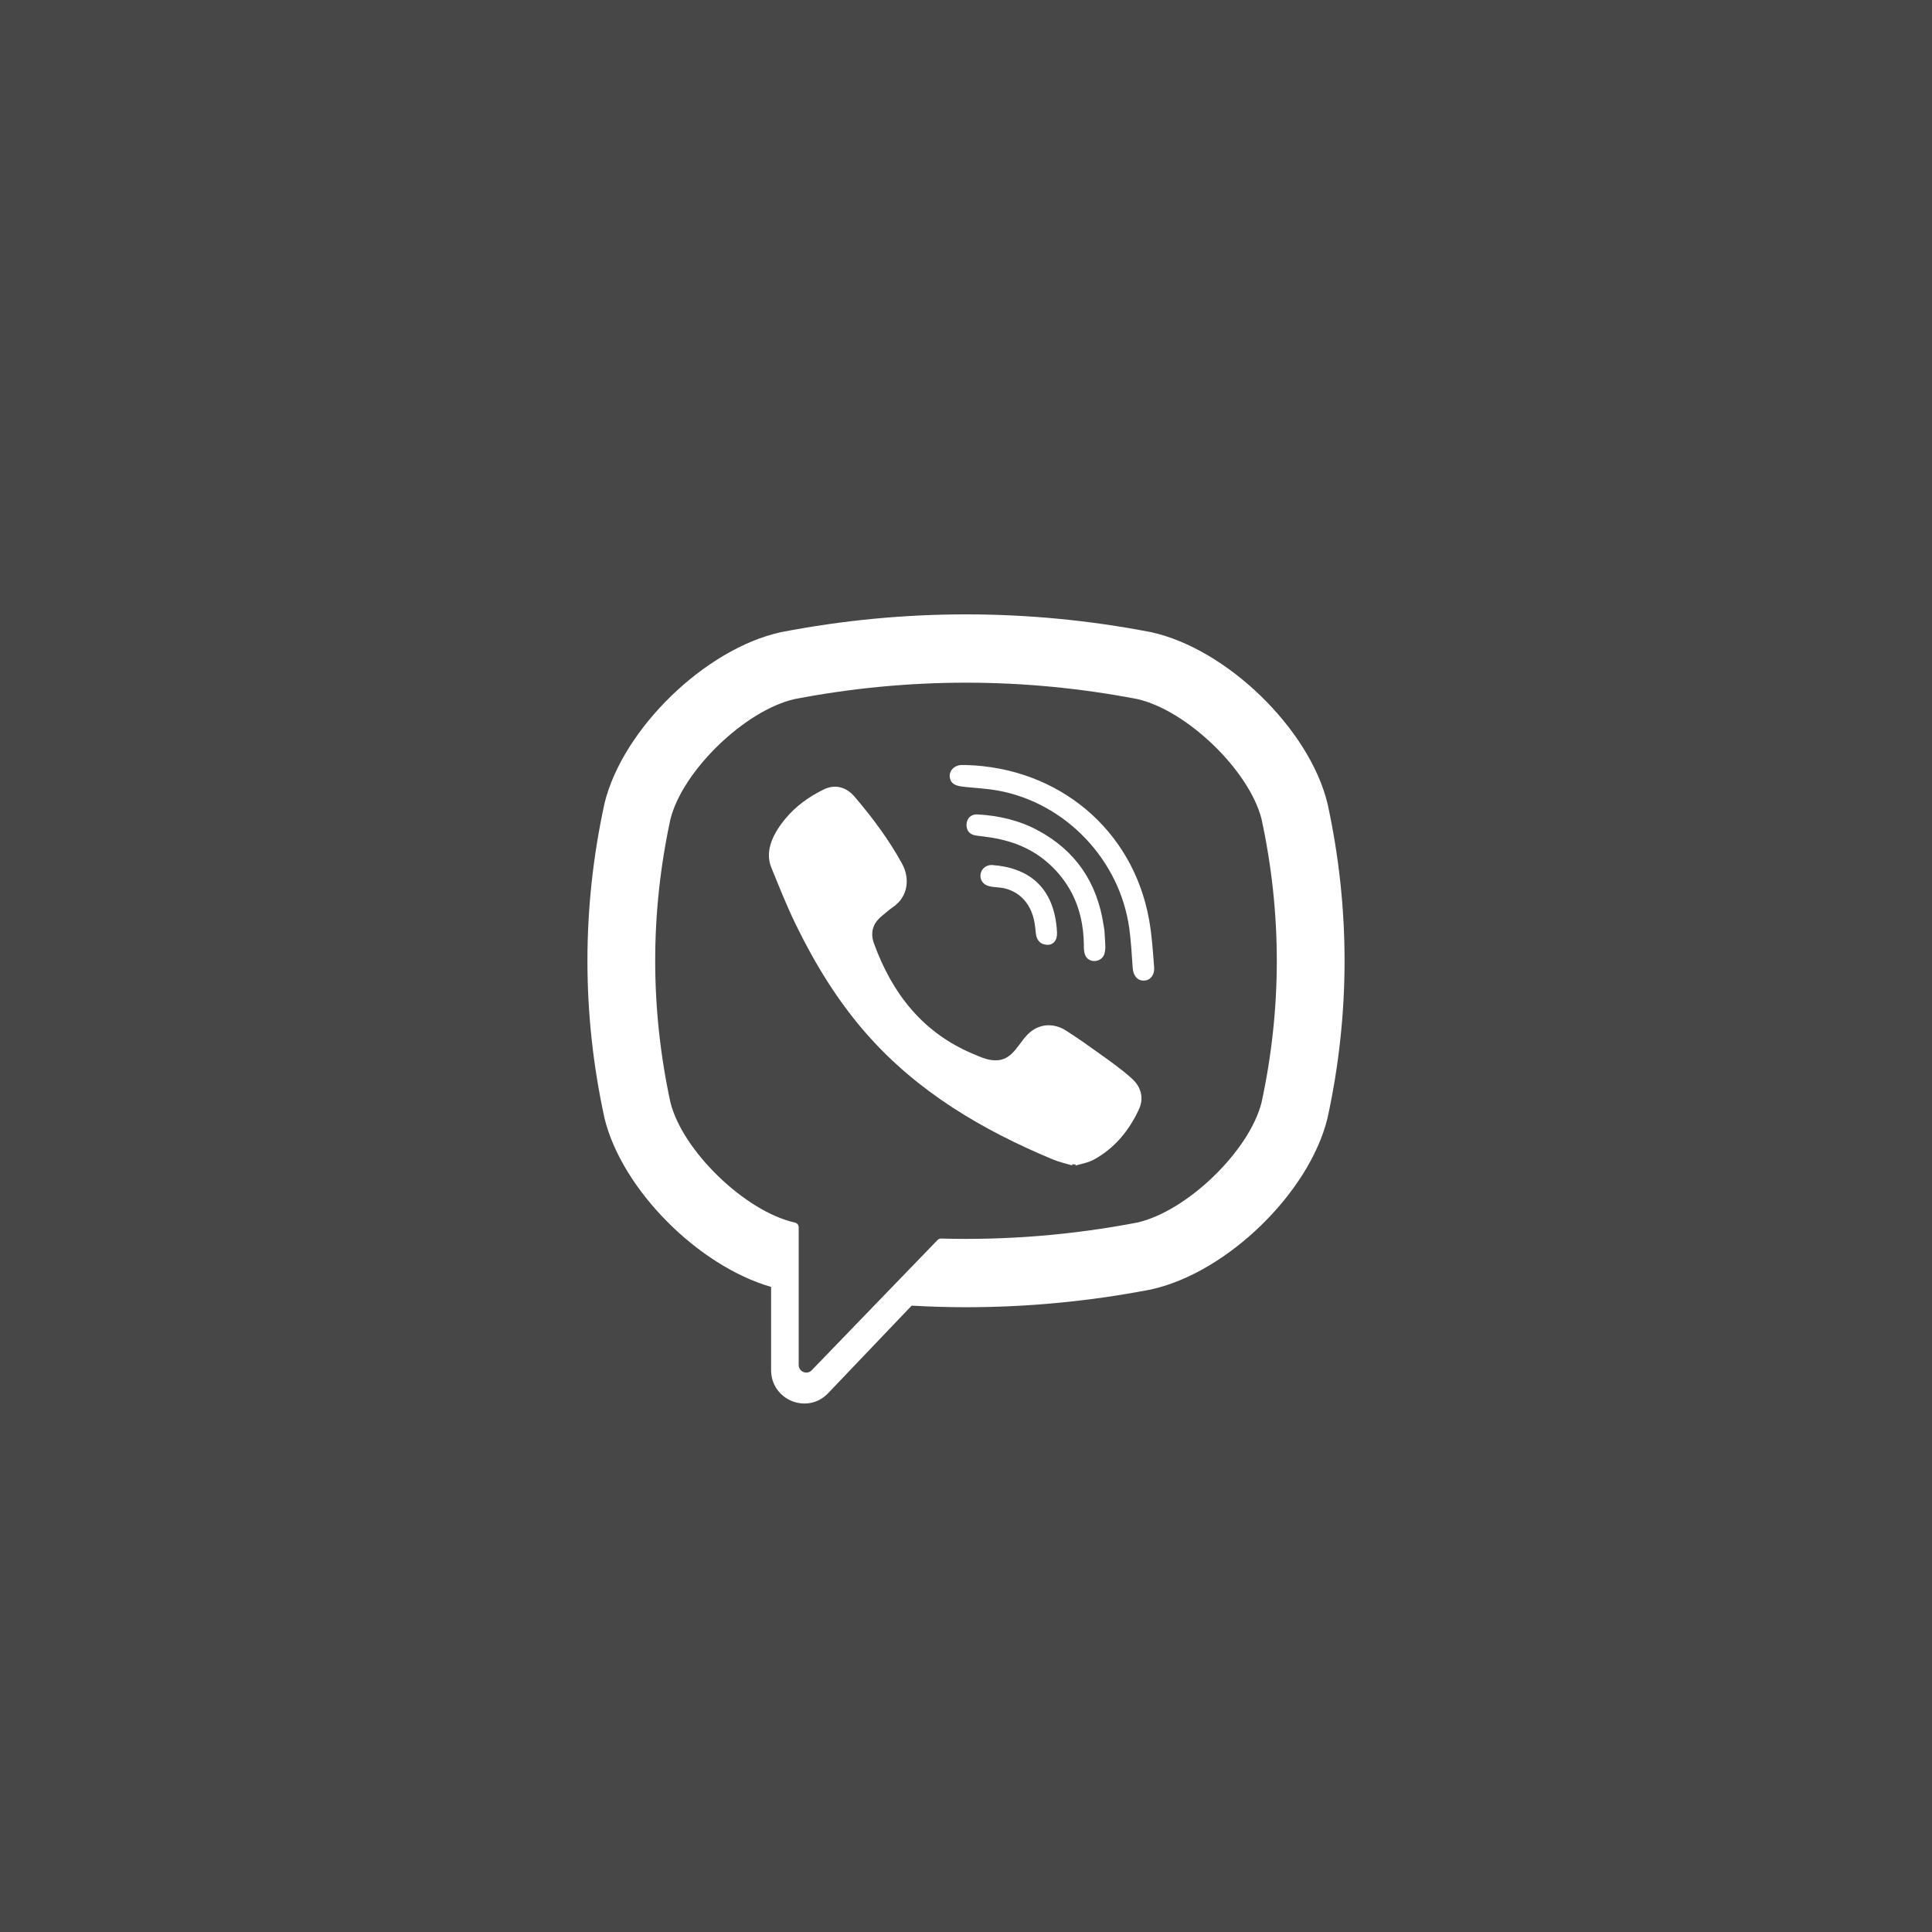
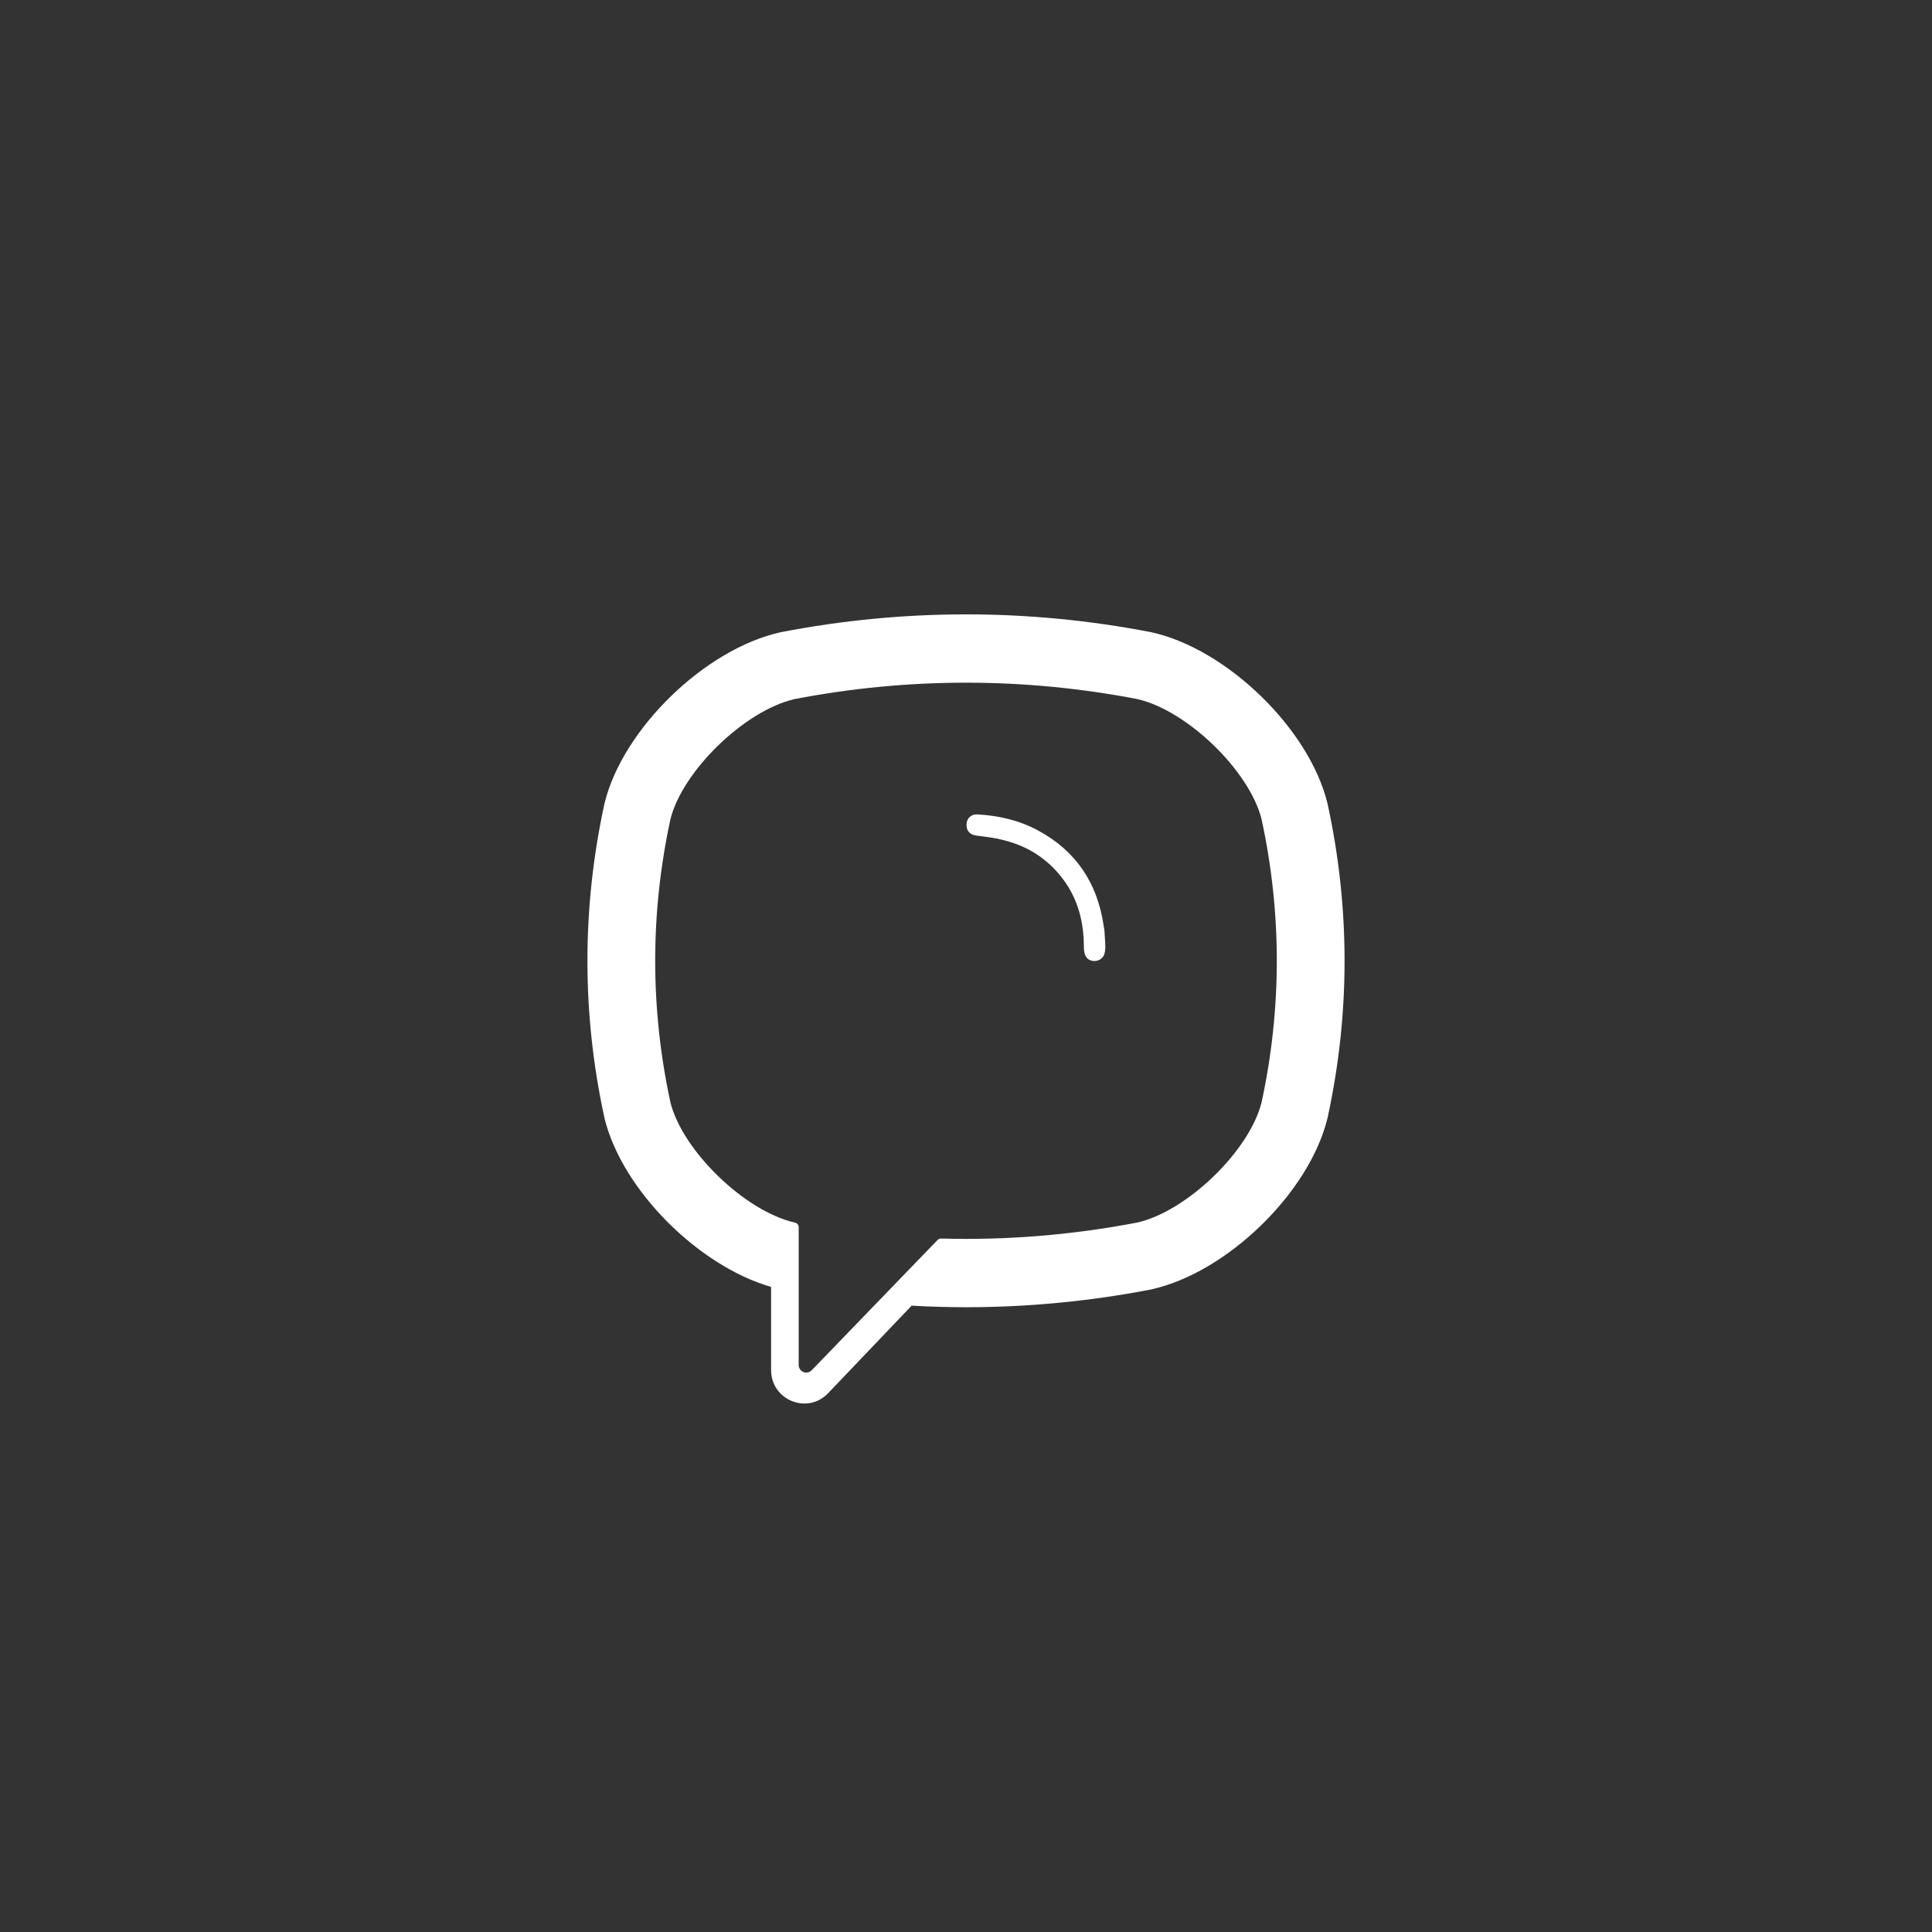
<svg xmlns="http://www.w3.org/2000/svg" width="60" height="60" viewBox="0 0 60 60" fill="none">
  <rect x="0" y="0" width="60" height="60" fill="#333333" stroke="none" />
-   <rect width="60" height="60" fill="white" fill-opacity="0.1" />
  <path d="M41.231 24.972L41.224 24.943C40.657 22.631 38.099 20.149 35.751 19.633L35.724 19.628C31.926 18.897 28.074 18.897 24.276 19.628L24.249 19.633C21.901 20.149 19.343 22.631 18.775 24.943L18.769 24.972C18.068 28.201 18.068 31.476 18.769 34.706L18.775 34.734C19.319 36.948 21.686 39.315 23.947 39.966V42.548C23.947 43.482 25.076 43.941 25.718 43.267L28.312 40.548C28.874 40.58 29.437 40.597 30 40.597C31.912 40.597 33.825 40.415 35.724 40.05L35.751 40.044C38.099 39.528 40.657 37.047 41.224 34.734L41.231 34.706C41.932 31.476 41.932 28.201 41.231 24.972ZM39.179 34.237C38.8 35.746 36.858 37.622 35.315 37.968C33.295 38.355 31.26 38.521 29.226 38.464C29.185 38.463 29.146 38.479 29.118 38.508C28.83 38.807 27.224 40.468 27.224 40.468L25.21 42.553C25.063 42.708 24.804 42.602 24.804 42.389V38.112C24.804 38.042 24.754 37.982 24.685 37.968L24.684 37.968C23.141 37.621 21.2 35.746 20.821 34.237C20.19 31.318 20.19 28.359 20.821 25.44C21.2 23.931 23.141 22.056 24.684 21.709C28.212 21.032 31.788 21.032 35.315 21.709C36.859 22.056 38.8 23.931 39.179 25.44C39.81 28.359 39.81 31.318 39.179 34.237Z" fill="white" />
-   <path d="M33.356 36.211C33.119 36.138 32.893 36.09 32.683 36.002C30.508 35.092 28.506 33.918 26.92 32.118C26.018 31.094 25.312 29.939 24.716 28.716C24.433 28.136 24.195 27.534 23.951 26.935C23.73 26.389 24.056 25.825 24.4 25.414C24.723 25.028 25.137 24.732 25.587 24.515C25.938 24.345 26.284 24.442 26.54 24.742C27.094 25.391 27.603 26.072 28.015 26.823C28.268 27.286 28.198 27.851 27.739 28.165C27.628 28.242 27.526 28.331 27.422 28.418C27.331 28.493 27.245 28.57 27.183 28.672C27.068 28.86 27.063 29.081 27.137 29.285C27.703 30.854 28.657 32.074 30.223 32.731C30.474 32.836 30.725 32.958 31.014 32.924C31.498 32.867 31.654 32.333 31.993 32.053C32.324 31.78 32.747 31.777 33.104 32.004C33.461 32.232 33.807 32.476 34.151 32.724C34.488 32.966 34.824 33.203 35.135 33.48C35.435 33.745 35.538 34.094 35.369 34.455C35.061 35.115 34.612 35.665 33.964 36.016C33.781 36.115 33.563 36.147 33.356 36.211C33.563 36.147 33.119 36.138 33.356 36.211ZM30.006 23.759C32.852 23.839 35.188 25.744 35.689 28.58C35.775 29.064 35.805 29.558 35.843 30.048C35.859 30.255 35.743 30.451 35.522 30.453C35.294 30.456 35.191 30.264 35.177 30.057C35.147 29.649 35.127 29.239 35.071 28.834C34.777 26.697 33.087 24.928 30.977 24.549C30.659 24.492 30.334 24.477 30.013 24.443C29.809 24.421 29.543 24.409 29.498 24.154C29.46 23.94 29.639 23.77 29.841 23.759C29.896 23.756 29.951 23.759 30.006 23.759C29.951 23.759 32.852 23.839 30.006 23.759Z" fill="white" />
  <path d="M34.33 29.411C34.325 29.447 34.323 29.532 34.302 29.611C34.227 29.899 33.794 29.935 33.694 29.644C33.664 29.558 33.66 29.46 33.66 29.367C33.659 28.759 33.528 28.152 33.224 27.623C32.911 27.08 32.434 26.623 31.874 26.347C31.536 26.18 31.17 26.076 30.799 26.014C30.637 25.987 30.473 25.97 30.31 25.948C30.112 25.92 30.007 25.793 30.016 25.597C30.025 25.413 30.158 25.281 30.357 25.292C31.01 25.329 31.641 25.472 32.221 25.782C33.402 26.412 34.076 27.407 34.273 28.736C34.282 28.796 34.296 28.856 34.301 28.916C34.312 29.065 34.319 29.215 34.33 29.411C34.319 29.215 34.325 29.447 34.33 29.411Z" fill="white" />
-   <path d="M32.56 29.342C32.322 29.346 32.195 29.213 32.17 28.993C32.153 28.84 32.14 28.684 32.103 28.535C32.032 28.241 31.877 27.969 31.632 27.788C31.516 27.703 31.385 27.641 31.247 27.601C31.073 27.55 30.891 27.564 30.717 27.521C30.528 27.475 30.423 27.32 30.453 27.141C30.48 26.978 30.637 26.851 30.814 26.864C31.917 26.944 32.705 27.52 32.818 28.829C32.826 28.921 32.835 29.019 32.815 29.108C32.78 29.259 32.669 29.335 32.56 29.342C32.669 29.335 32.322 29.346 32.56 29.342Z" fill="white" />
</svg>